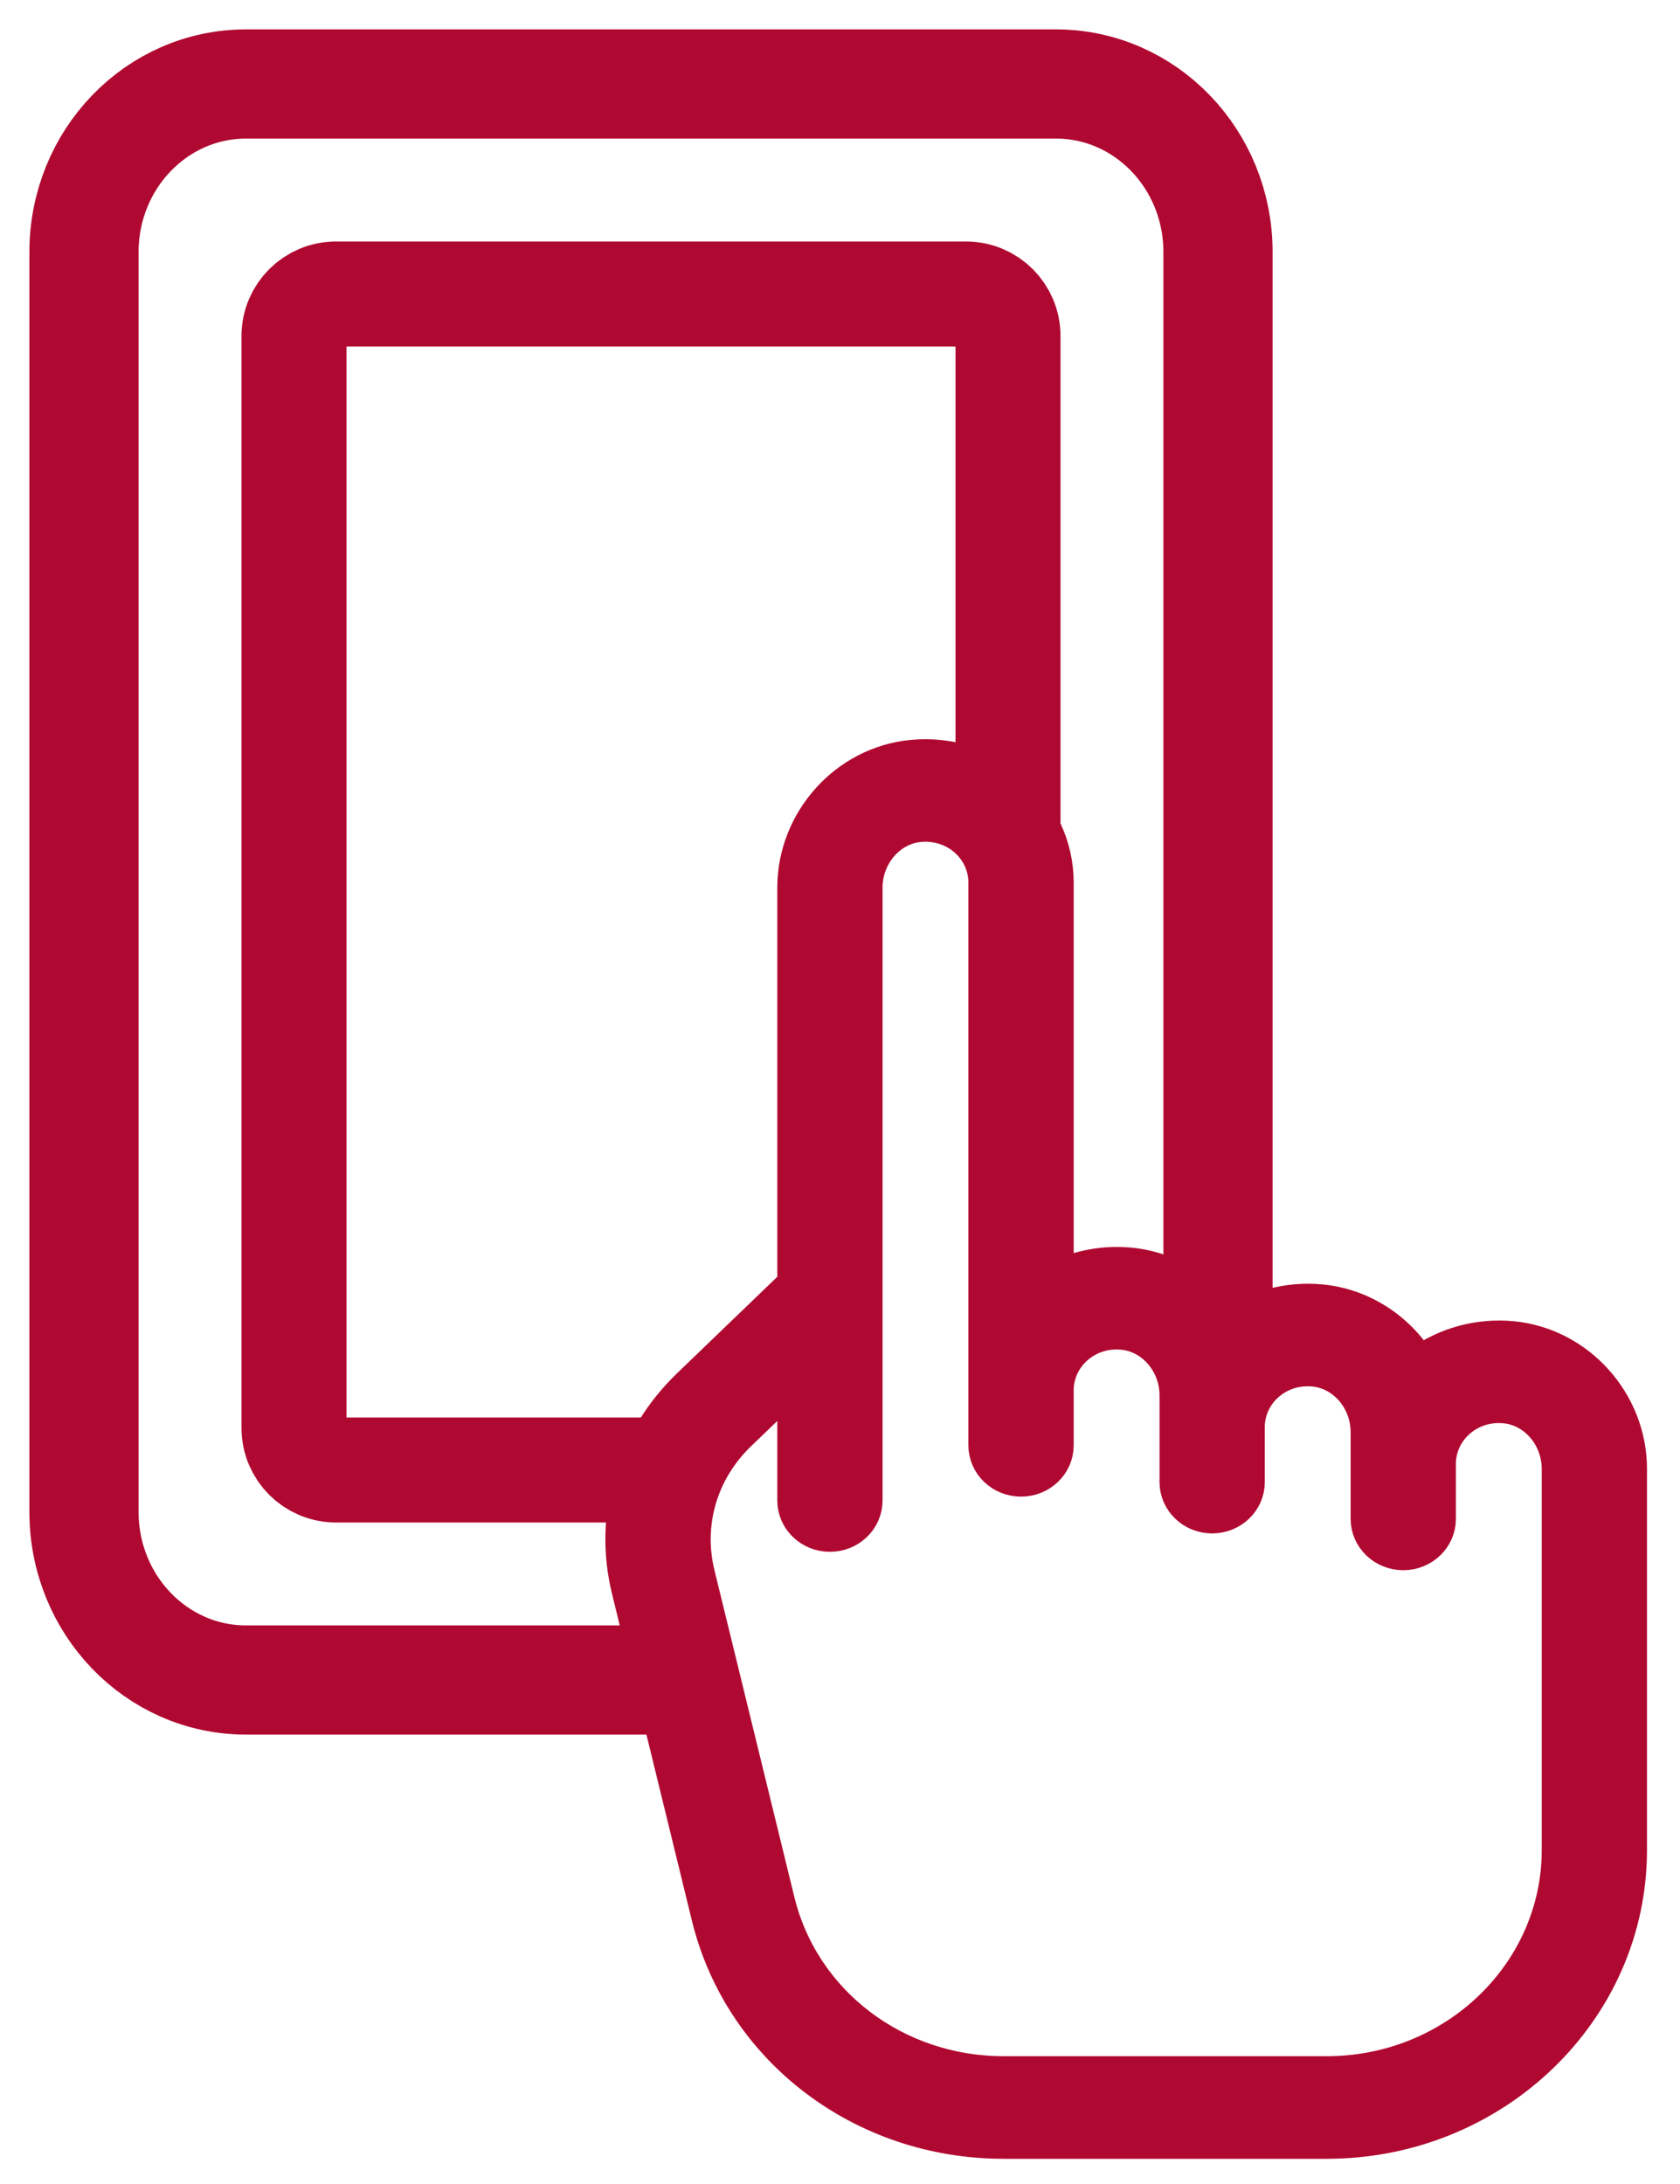
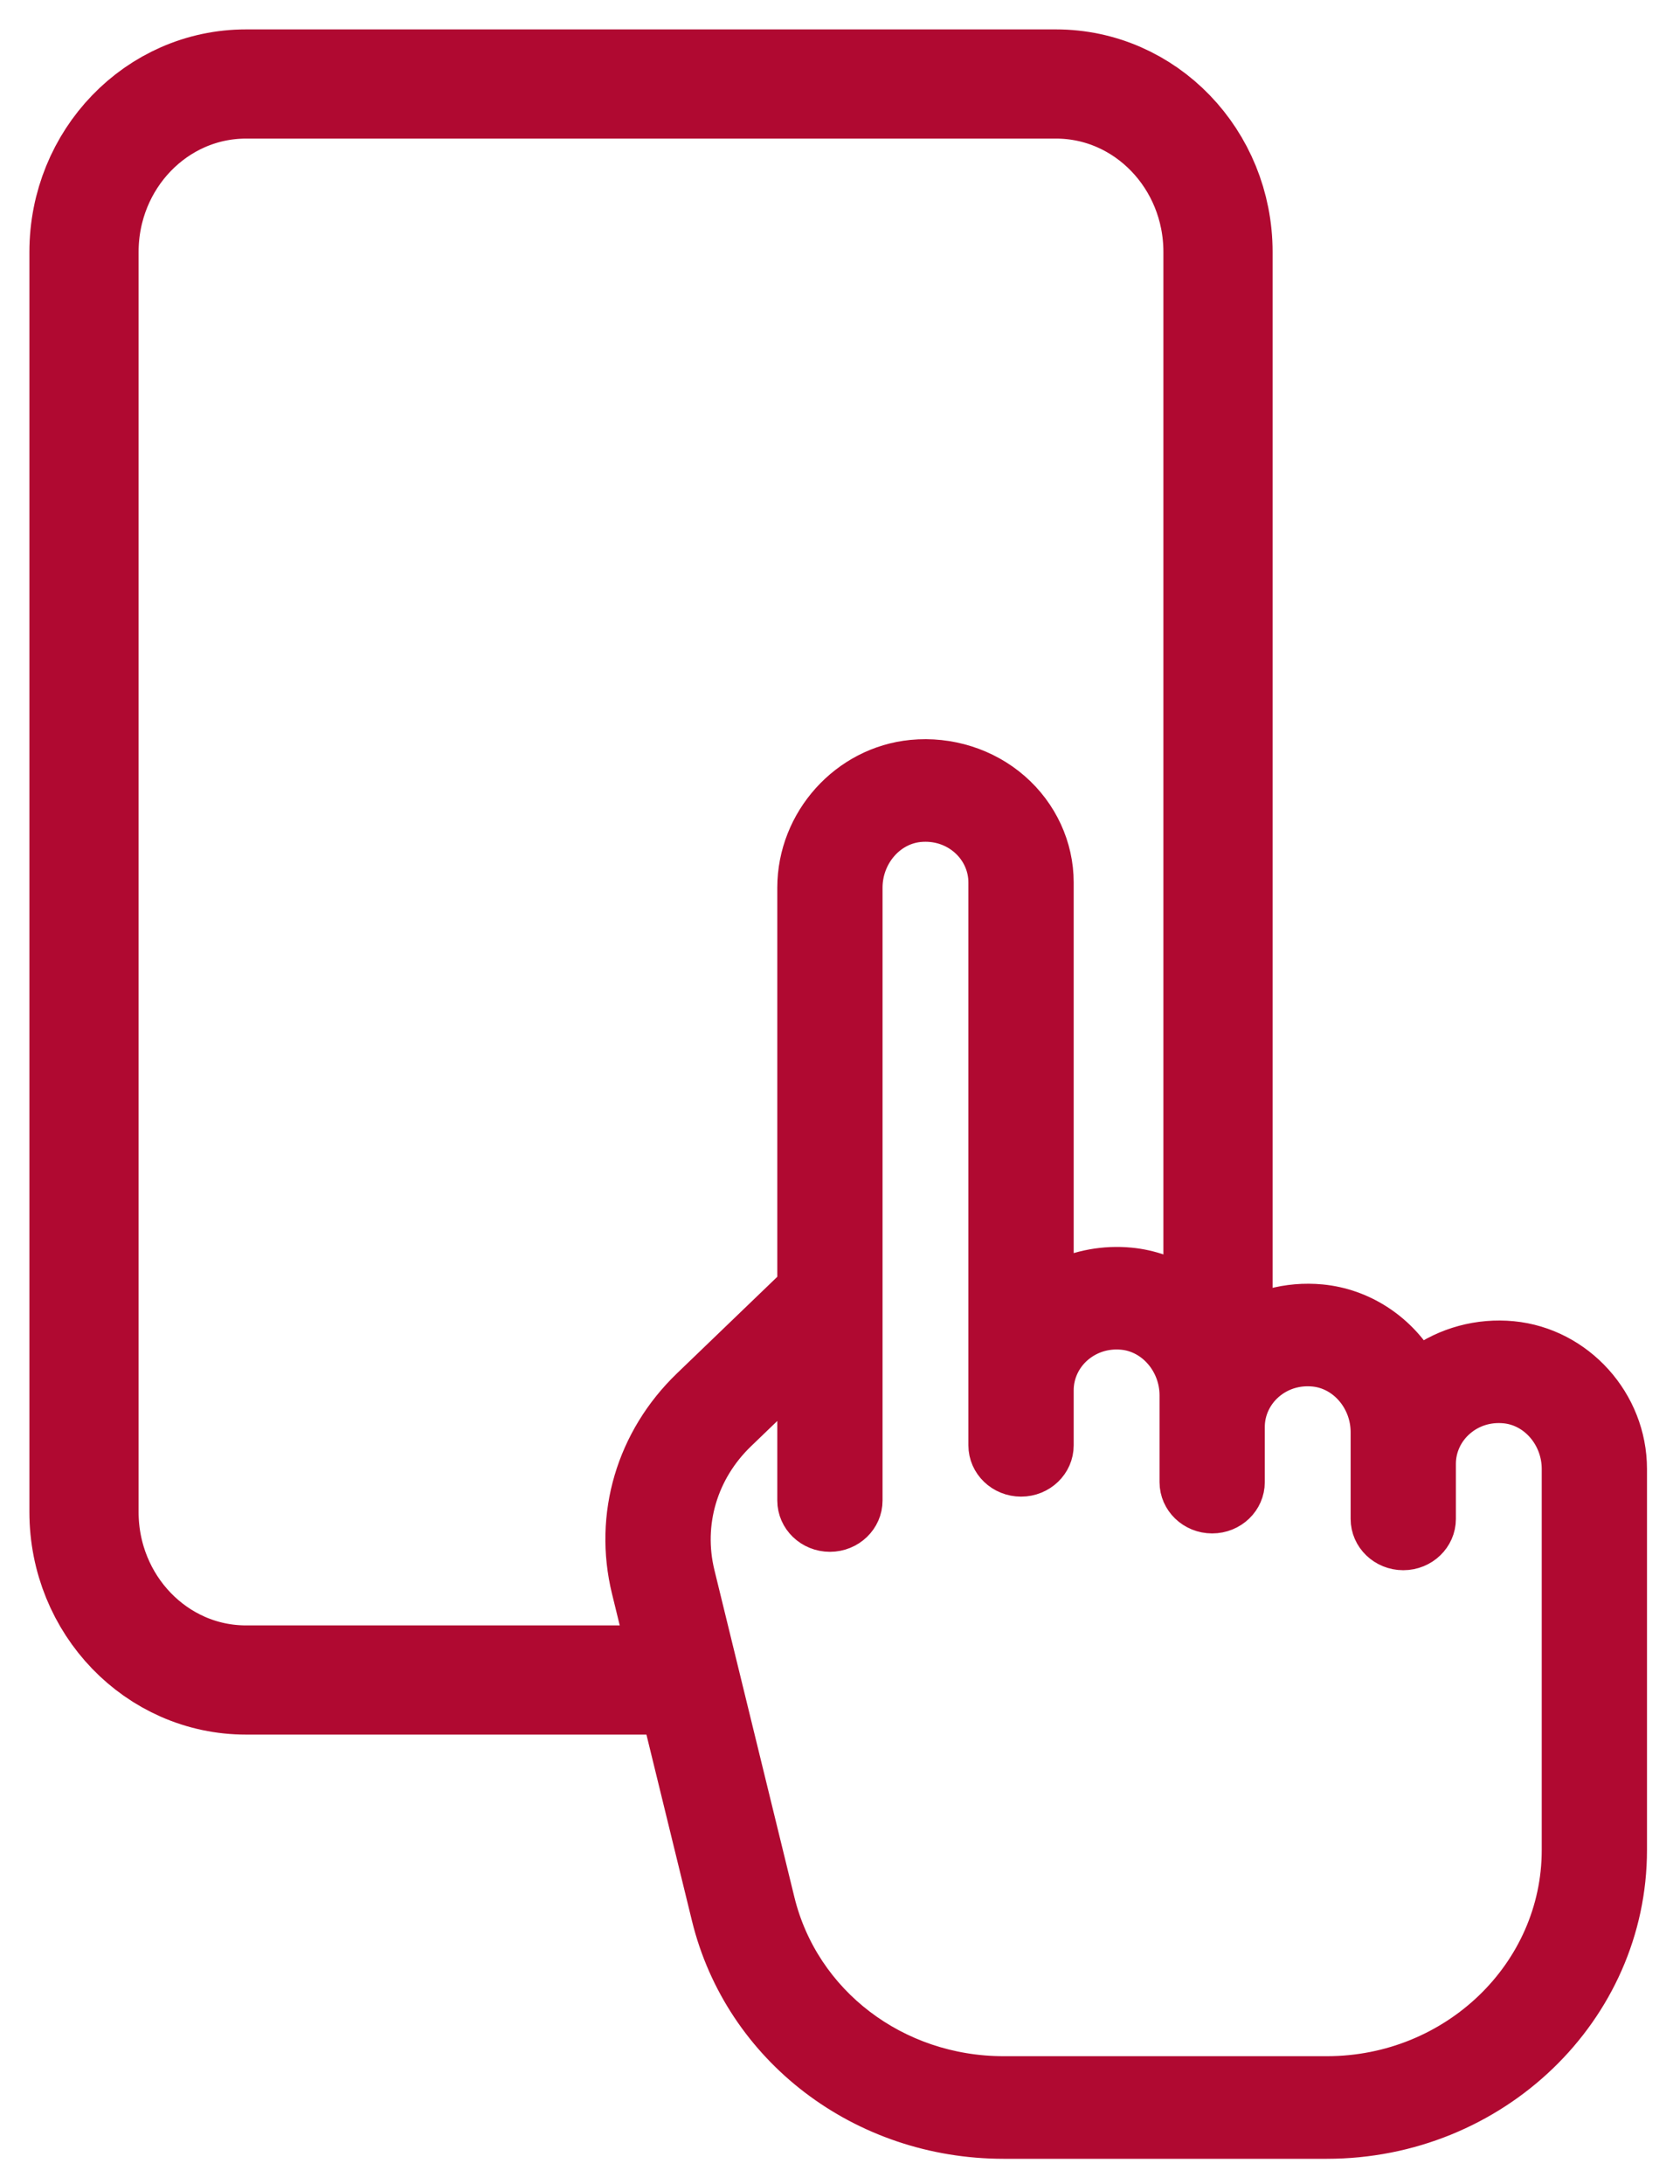
<svg xmlns="http://www.w3.org/2000/svg" width="40px" height="52px" viewBox="0 0 40 52" version="1.1">
  <title>order</title>
  <g id="221219" stroke="none" stroke-width="1" fill="none" fill-rule="evenodd">
    <g id="BOC-eQDAP-01" transform="translate(-1081, -2061)" stroke="#B00931">
      <g id="Group-82" transform="translate(170, 1665)">
        <g id="Group-73" transform="translate(760, 356)">
          <g id="order" transform="translate(152, 41)">
            <path d="M15.065,39 L4.857,39 C2.727,39 1,37.209 1,35 L1,5 C1,2.791 2.727,1 4.857,1 L24.143,1 C26.273,1 28,2.791 28,5 L28,31.196" id="Path" stroke-width="2.6" />
-             <path d="M15.144,34 L15.144,34 L7,34 C6.448,34 6,33.552 6,33 L6,7 C6,6.448 6.448,6 7,6 L22,6 C22.552,6 23,6.448 23,7 L23,18.999 L23,18.999" id="Path" stroke-width="2.5" />
            <path d="M35.006,30.856 C34.213,30.78 33.42,30.996 32.793,31.454 C32.293,30.647 31.441,30.075 30.455,29.98 C29.662,29.904 28.87,30.12 28.243,30.578 C27.743,29.772 26.891,29.199 25.905,29.104 C25.3,29.046 24.695,29.158 24.164,29.418 L24.164,20.01 C24.164,19.161 23.788,18.348 23.134,17.778 C22.48,17.208 21.598,16.93 20.716,17.015 C19.141,17.167 17.907,18.537 17.907,20.135 L17.907,29.57 L15.399,31.984 C14.066,33.266 13.528,35.086 13.96,36.852 L15.864,44.64 C16.636,47.796 19.527,50 22.895,50 L30.591,50 C34.574,50 37.814,46.881 37.814,43.048 L37.814,33.976 C37.814,32.378 36.58,31.008 35.006,30.856 Z M30.591,48.357 L22.896,48.357 C20.323,48.357 18.114,46.674 17.525,44.264 L15.621,36.476 C15.326,35.267 15.694,34.022 16.606,33.145 L17.907,31.892 L17.907,34.727 C17.907,35.18 18.289,35.548 18.76,35.548 C19.231,35.548 19.613,35.18 19.613,34.727 L19.613,20.135 C19.613,19.371 20.172,18.718 20.886,18.649 C21.296,18.61 21.688,18.733 21.989,18.995 C22.287,19.254 22.457,19.625 22.457,20.01 L22.457,33.413 C22.457,33.867 22.839,34.234 23.311,34.234 C23.782,34.234 24.164,33.867 24.164,33.413 L24.164,32.1 C24.164,31.714 24.334,31.344 24.632,31.084 C24.934,30.822 25.325,30.698 25.735,30.738 C26.449,30.807 27.008,31.46 27.008,32.224 L27.008,34.289 C27.008,34.742 27.39,35.11 27.861,35.11 C28.332,35.11 28.714,34.743 28.714,34.289 L28.714,32.975 C28.714,32.589 28.885,32.219 29.182,31.96 C29.484,31.697 29.876,31.574 30.286,31.614 C30.999,31.683 31.558,32.335 31.558,33.1 L31.558,35.165 C31.558,35.618 31.94,35.986 32.411,35.986 C32.882,35.986 33.264,35.618 33.264,35.165 L33.264,33.851 C33.264,33.465 33.435,33.095 33.733,32.836 C34.034,32.573 34.426,32.45 34.836,32.49 C35.549,32.558 36.108,33.211 36.108,33.976 L36.108,43.048 C36.108,45.975 33.633,48.357 30.591,48.357 Z" id="Shape" stroke-width="0.8" fill="#B00931" fill-rule="nonzero" />
          </g>
        </g>
      </g>
    </g>
  </g>
</svg>